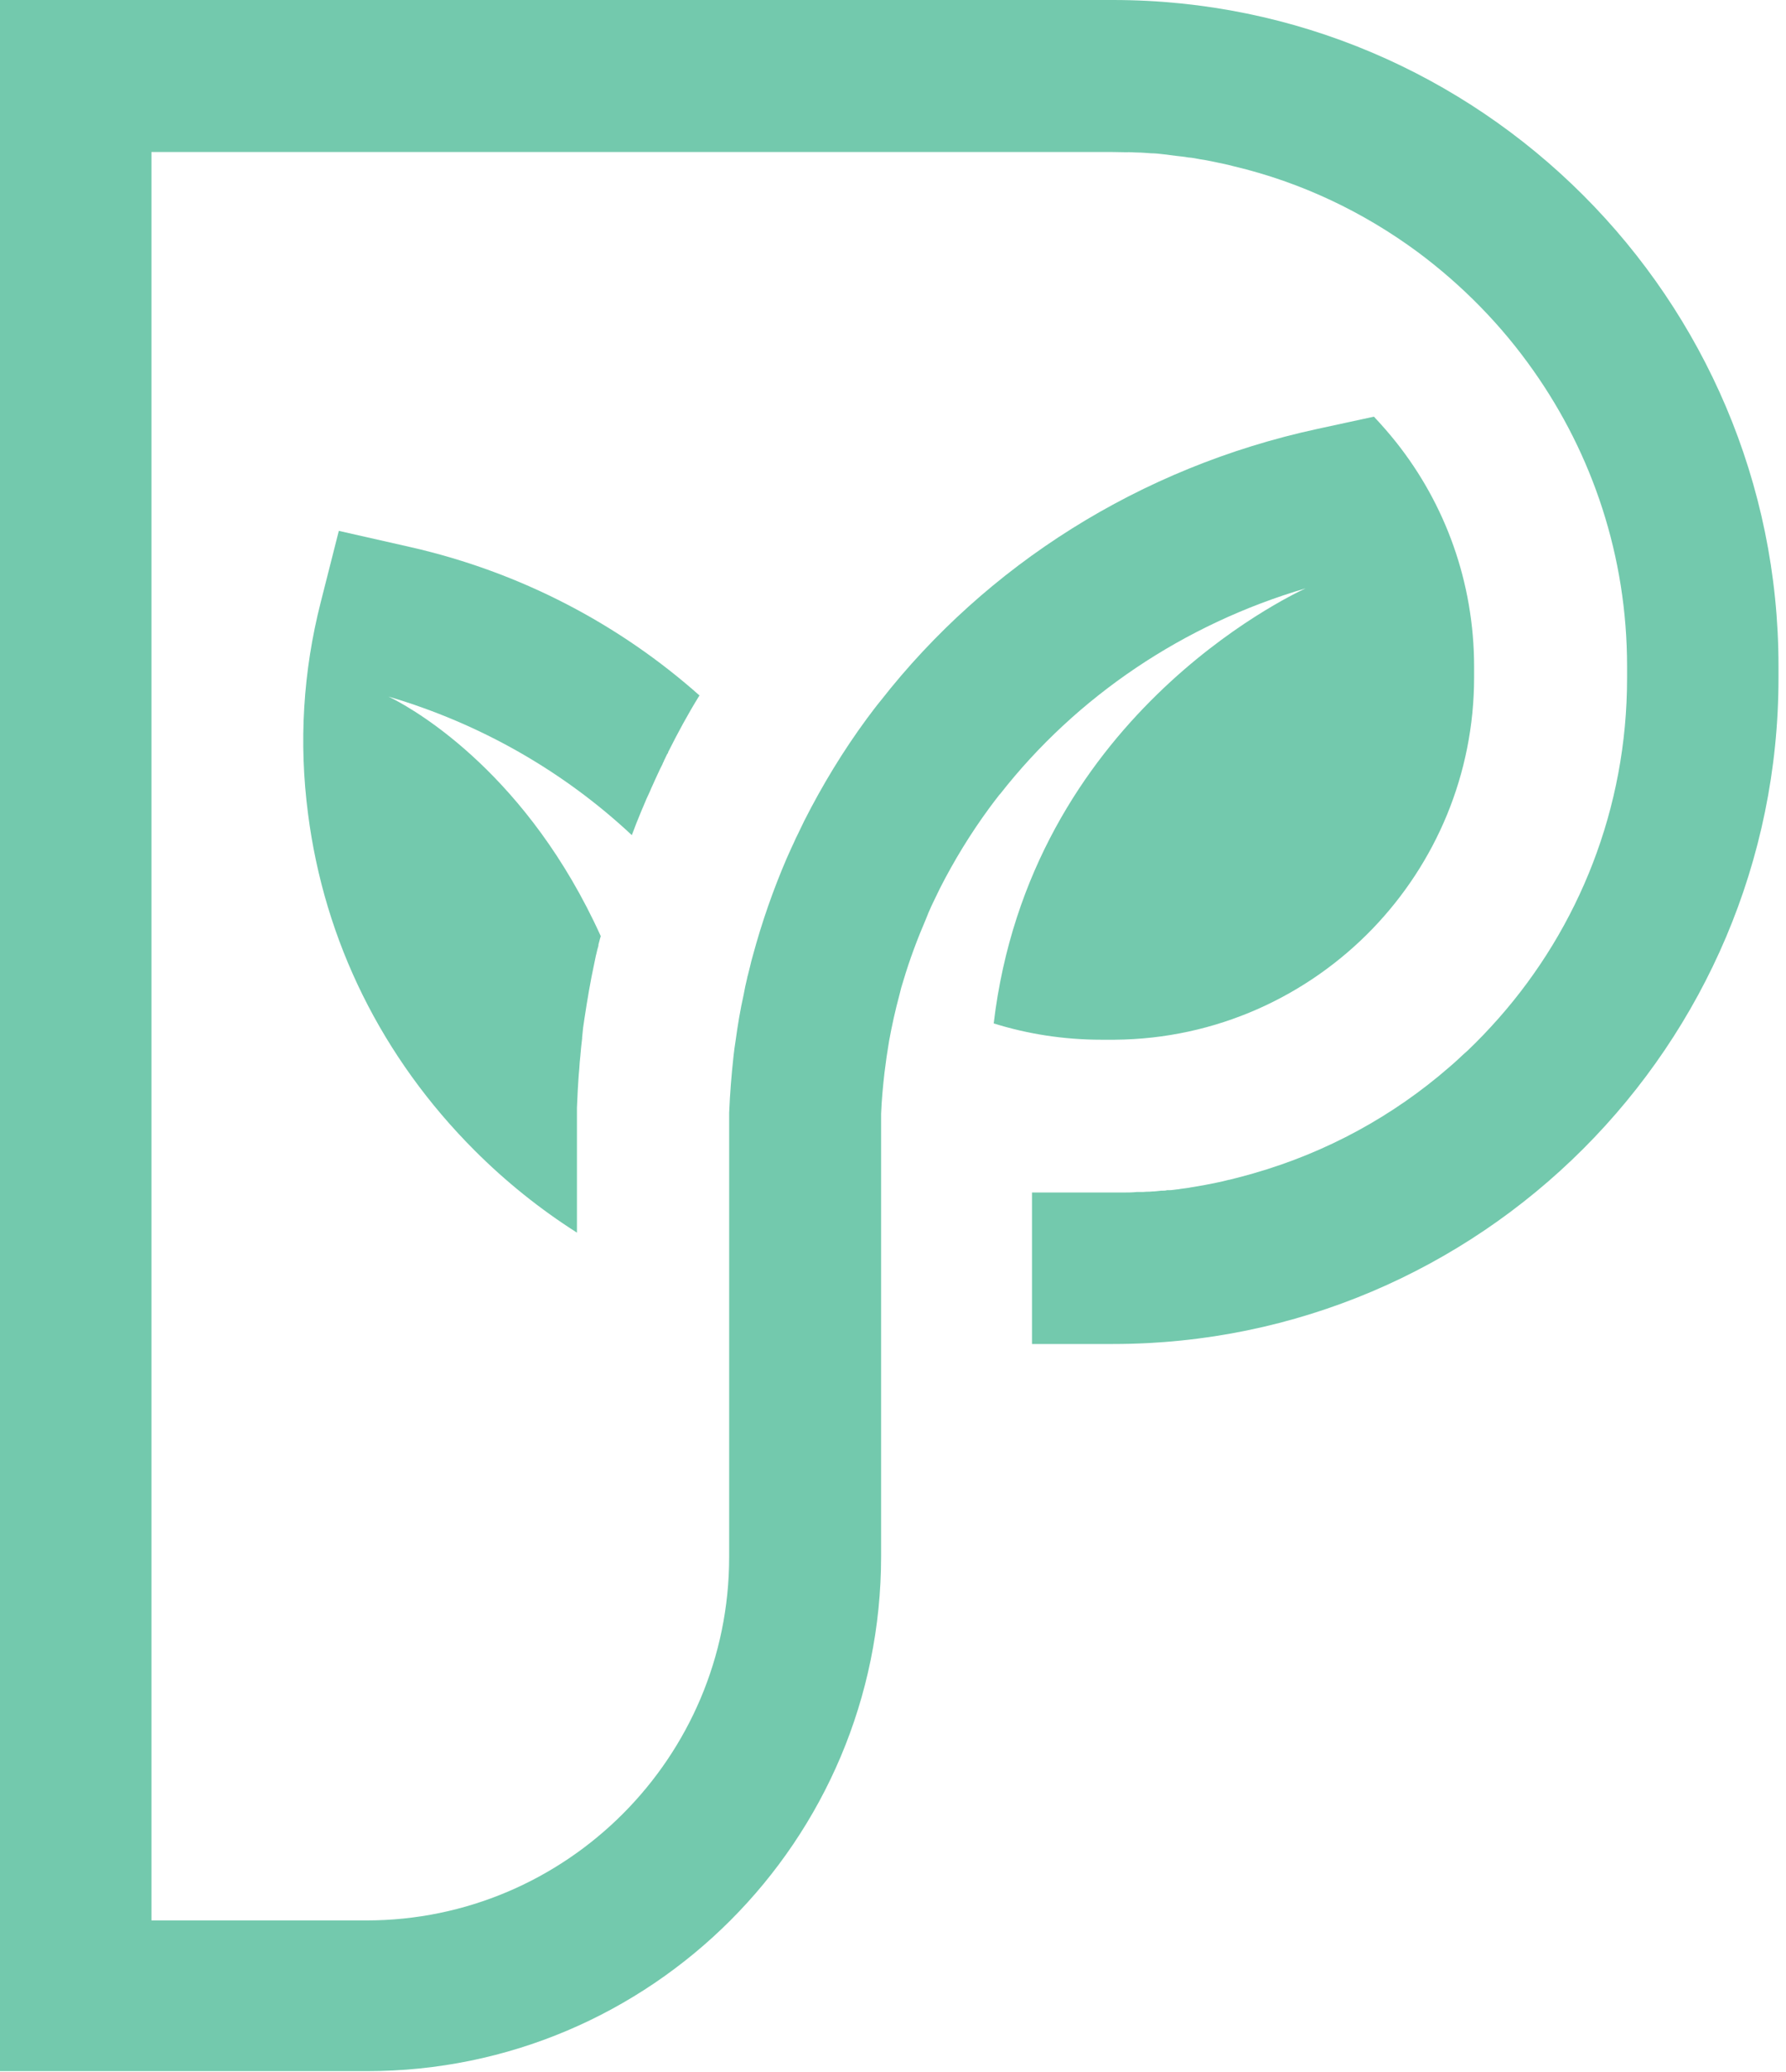
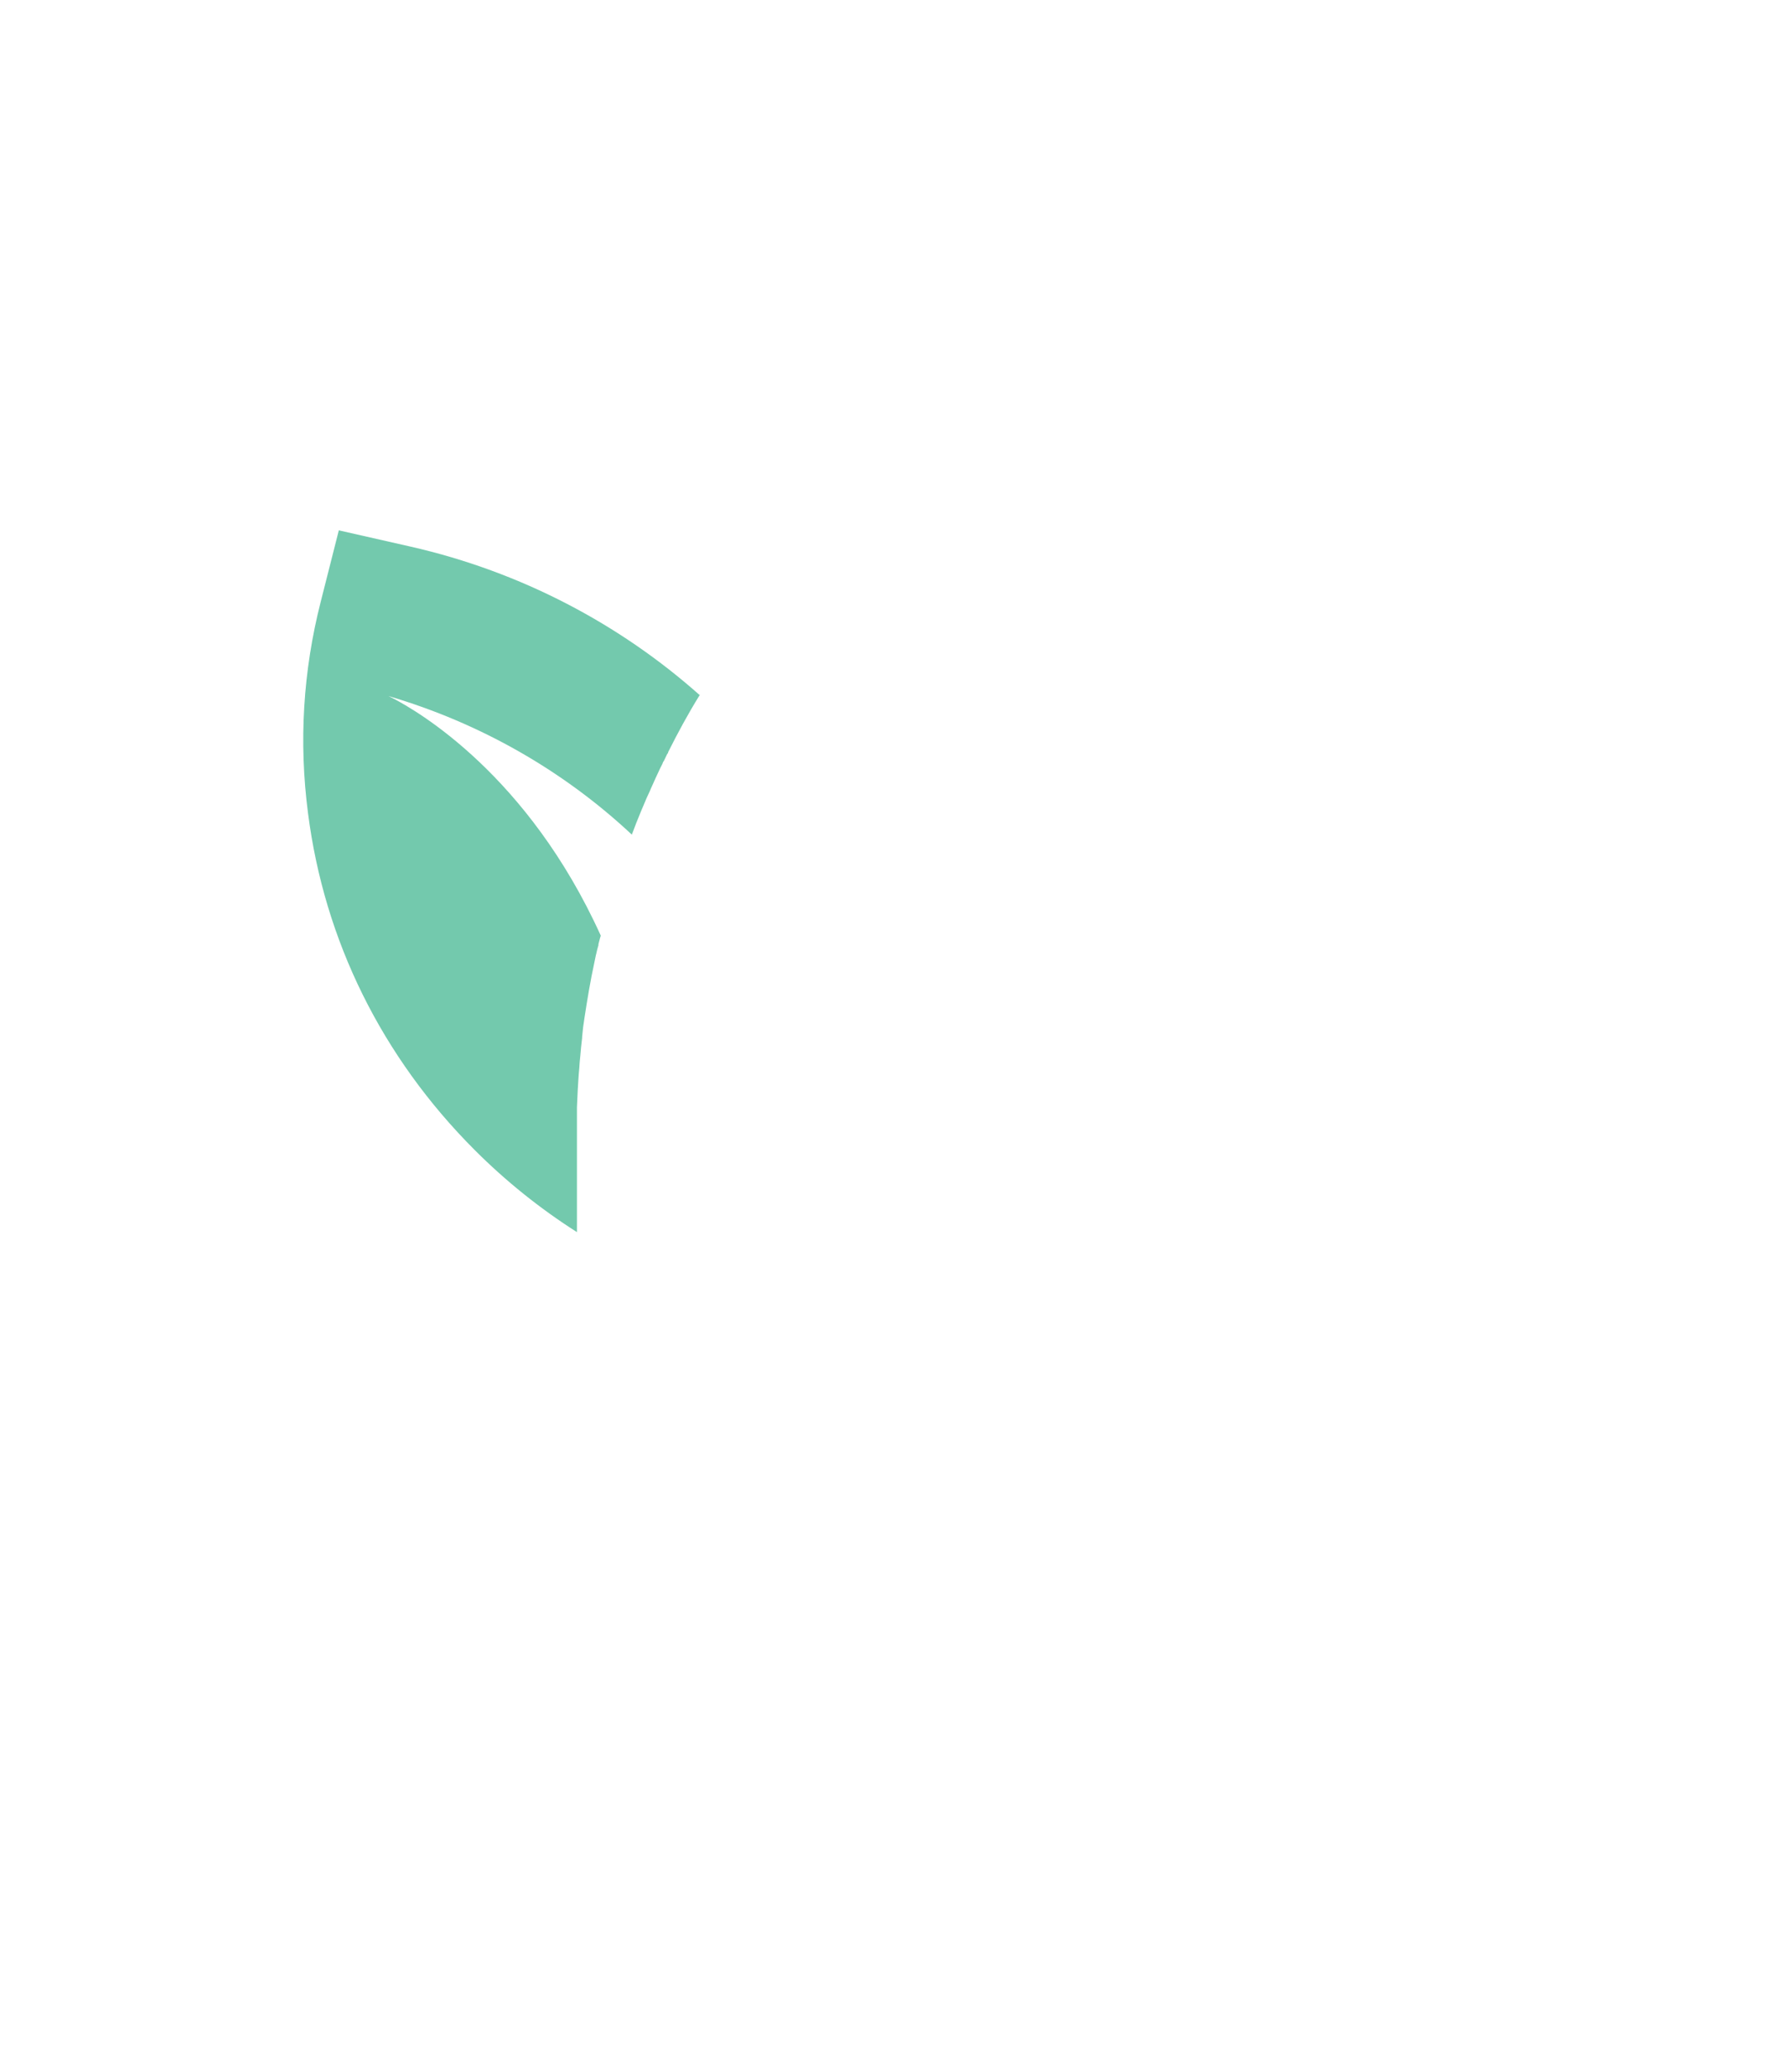
<svg xmlns="http://www.w3.org/2000/svg" id="Ebene_1" width="69" height="80" viewBox="0 0 69 80">
  <defs>
    <style>.cls-1{fill:#73c9ad;}</style>
  </defs>
-   <path class="cls-1" d="M27.02,26.86c-.44.71-.84,1.45-1.21,2.19v.03s-.03.03-.03.03l-.14.29v.02s-.02.02-.02.02l-.03.08c-.06.12-.12.23-.17.35-.07.15-.14.3-.21.46-.04.08-.07.16-.11.25-.04.09-.08.17-.12.26-.07.17-.15.35-.22.52-.12.29-.24.59-.35.89-2.64-2.47-5.86-4.31-9.4-5.35.03.02.09.04.18.09.96.5,5.21,2.96,8.02,9.16l-.03.1-.06.23v.04c-.03.1-.06.21-.08.31l-.02.08-.06.29c-.15.69-.27,1.41-.38,2.13-.04.24-.07.48-.09.73,0,.01,0,.03,0,.04-.03.23-.05.46-.07.69-.02.16-.03.32-.04.48-.03.29-.04.56-.06.85-.01.22-.02.43-.03.65v.1s0,4.73,0,4.73c-1.43-.91-2.75-1.97-3.95-3.17-3.58-3.58-5.81-8.08-6.44-13.01-.36-2.75-.19-5.49.49-8.16l.7-2.76,2.78.63c4.26.97,8.08,2.99,11.17,5.74h0Z" />
-   <path class="cls-1" d="M68.71,25.72v.46c0,14.18-11.53,25.72-25.71,25.72h-3.13v-5.85h2.46s.82,0,.82,0c.08,0,.15,0,.23,0,.18,0,.36,0,.54-.02.05,0,.09,0,.14,0,.08,0,.16,0,.24-.01.07,0,.15,0,.22-.01.11,0,.23-.02.34-.03,0,0,.02,0,.03,0,.07,0,.13,0,.2-.02.01,0,.02,0,.03,0,.02,0,.04,0,.06,0,.1,0,.19-.02.29-.03,0,0,0,0,0,0,.05,0,.09-.01.14-.02.14-.02.27-.03.41-.06.33-.05.65-.11.98-.18.16-.03.32-.07.47-.11h.02c.16-.04.32-.08.47-.12.16-.04.32-.09.47-.13,2.83-.81,5.4-2.22,7.56-4.1.12-.1.24-.21.36-.32.12-.11.23-.22.35-.32.42-.4.82-.82,1.2-1.25h0c3.09-3.5,4.96-8.1,4.96-13.13v-.46c0-4.25-1.34-8.19-3.62-11.42-1.23-1.75-2.74-3.29-4.46-4.57h0c-2.1-1.55-4.5-2.7-7.12-3.32-.14-.04-.28-.07-.42-.1-.14-.03-.29-.06-.43-.09-.15-.03-.3-.06-.45-.08-.15-.03-.3-.06-.46-.07-.15-.03-.3-.04-.46-.06-.16-.02-.31-.04-.47-.06-.17-.02-.33-.04-.5-.04-.17-.01-.35-.03-.52-.03-.15,0-.29-.02-.44-.01-.19,0-.38-.01-.58-.01H5.85v68.29h8.3c7.73,0,14.02-6.29,14.02-14.03v-17.16c.03-.73.09-1.47.17-2.2.02-.2.05-.39.08-.59.08-.59.18-1.19.31-1.77l.06-.31c.03-.12.05-.23.08-.35,0-.03.01-.05.02-.08.03-.12.06-.24.09-.36.03-.13.06-.26.1-.39.35-1.3.79-2.56,1.32-3.79.06-.14.12-.27.18-.4.06-.12.11-.24.17-.37.06-.12.12-.24.18-.37l.14-.29c.7-1.38,1.5-2.7,2.42-3.95.18-.24.35-.47.54-.7,4.07-5.2,9.98-9,16.88-10.49l2.17-.47c.3.32.59.65.86.99,1.89,2.38,3.01,5.4,3.01,8.67v.4c0,3.76-1.49,7.18-3.91,9.7-2.52,2.62-6.06,4.27-9.97,4.3h-.52c-1.45,0-2.85-.22-4.16-.63,1.4-11.77,11.41-16.5,12.05-16.8-4.7,1.38-8.84,4.16-11.8,7.94l-.03.03c-.14.18-.28.36-.41.54-.71.97-1.34,2-1.89,3.08l-.28.58c-.04.08-.07.15-.1.22-.04.09-.07.15-.09.21l-.06.15c-.34.79-.64,1.59-.88,2.4-.06.18-.11.36-.15.54-.16.59-.29,1.18-.4,1.78-.07.41-.13.82-.18,1.24-.06.53-.11,1.06-.13,1.58v17.09c0,10.98-8.9,19.88-19.87,19.88H0V0h43c14.17,0,25.71,11.54,25.71,25.72h0Z" />
+   <path class="cls-1" d="M27.02,26.86c-.44.71-.84,1.45-1.21,2.19v.03s-.03.03-.03.03l-.14.29s-.02.02-.02.02l-.03.08c-.06.12-.12.23-.17.35-.07.15-.14.3-.21.46-.04.08-.07.16-.11.25-.04.09-.08.17-.12.26-.07.17-.15.35-.22.52-.12.29-.24.59-.35.89-2.64-2.47-5.86-4.31-9.4-5.35.03.02.09.04.18.09.96.5,5.21,2.96,8.02,9.16l-.03.1-.06.23v.04c-.03.1-.06.21-.08.31l-.02.08-.06.29c-.15.69-.27,1.41-.38,2.13-.04.24-.07.48-.09.73,0,.01,0,.03,0,.04-.03.23-.05.46-.07.69-.02.16-.03.32-.04.48-.03.29-.04.56-.06.85-.01.22-.02.43-.03.65v.1s0,4.73,0,4.73c-1.43-.91-2.75-1.97-3.95-3.17-3.58-3.58-5.81-8.08-6.44-13.01-.36-2.75-.19-5.49.49-8.16l.7-2.76,2.78.63c4.26.97,8.08,2.99,11.17,5.74h0Z" />
</svg>